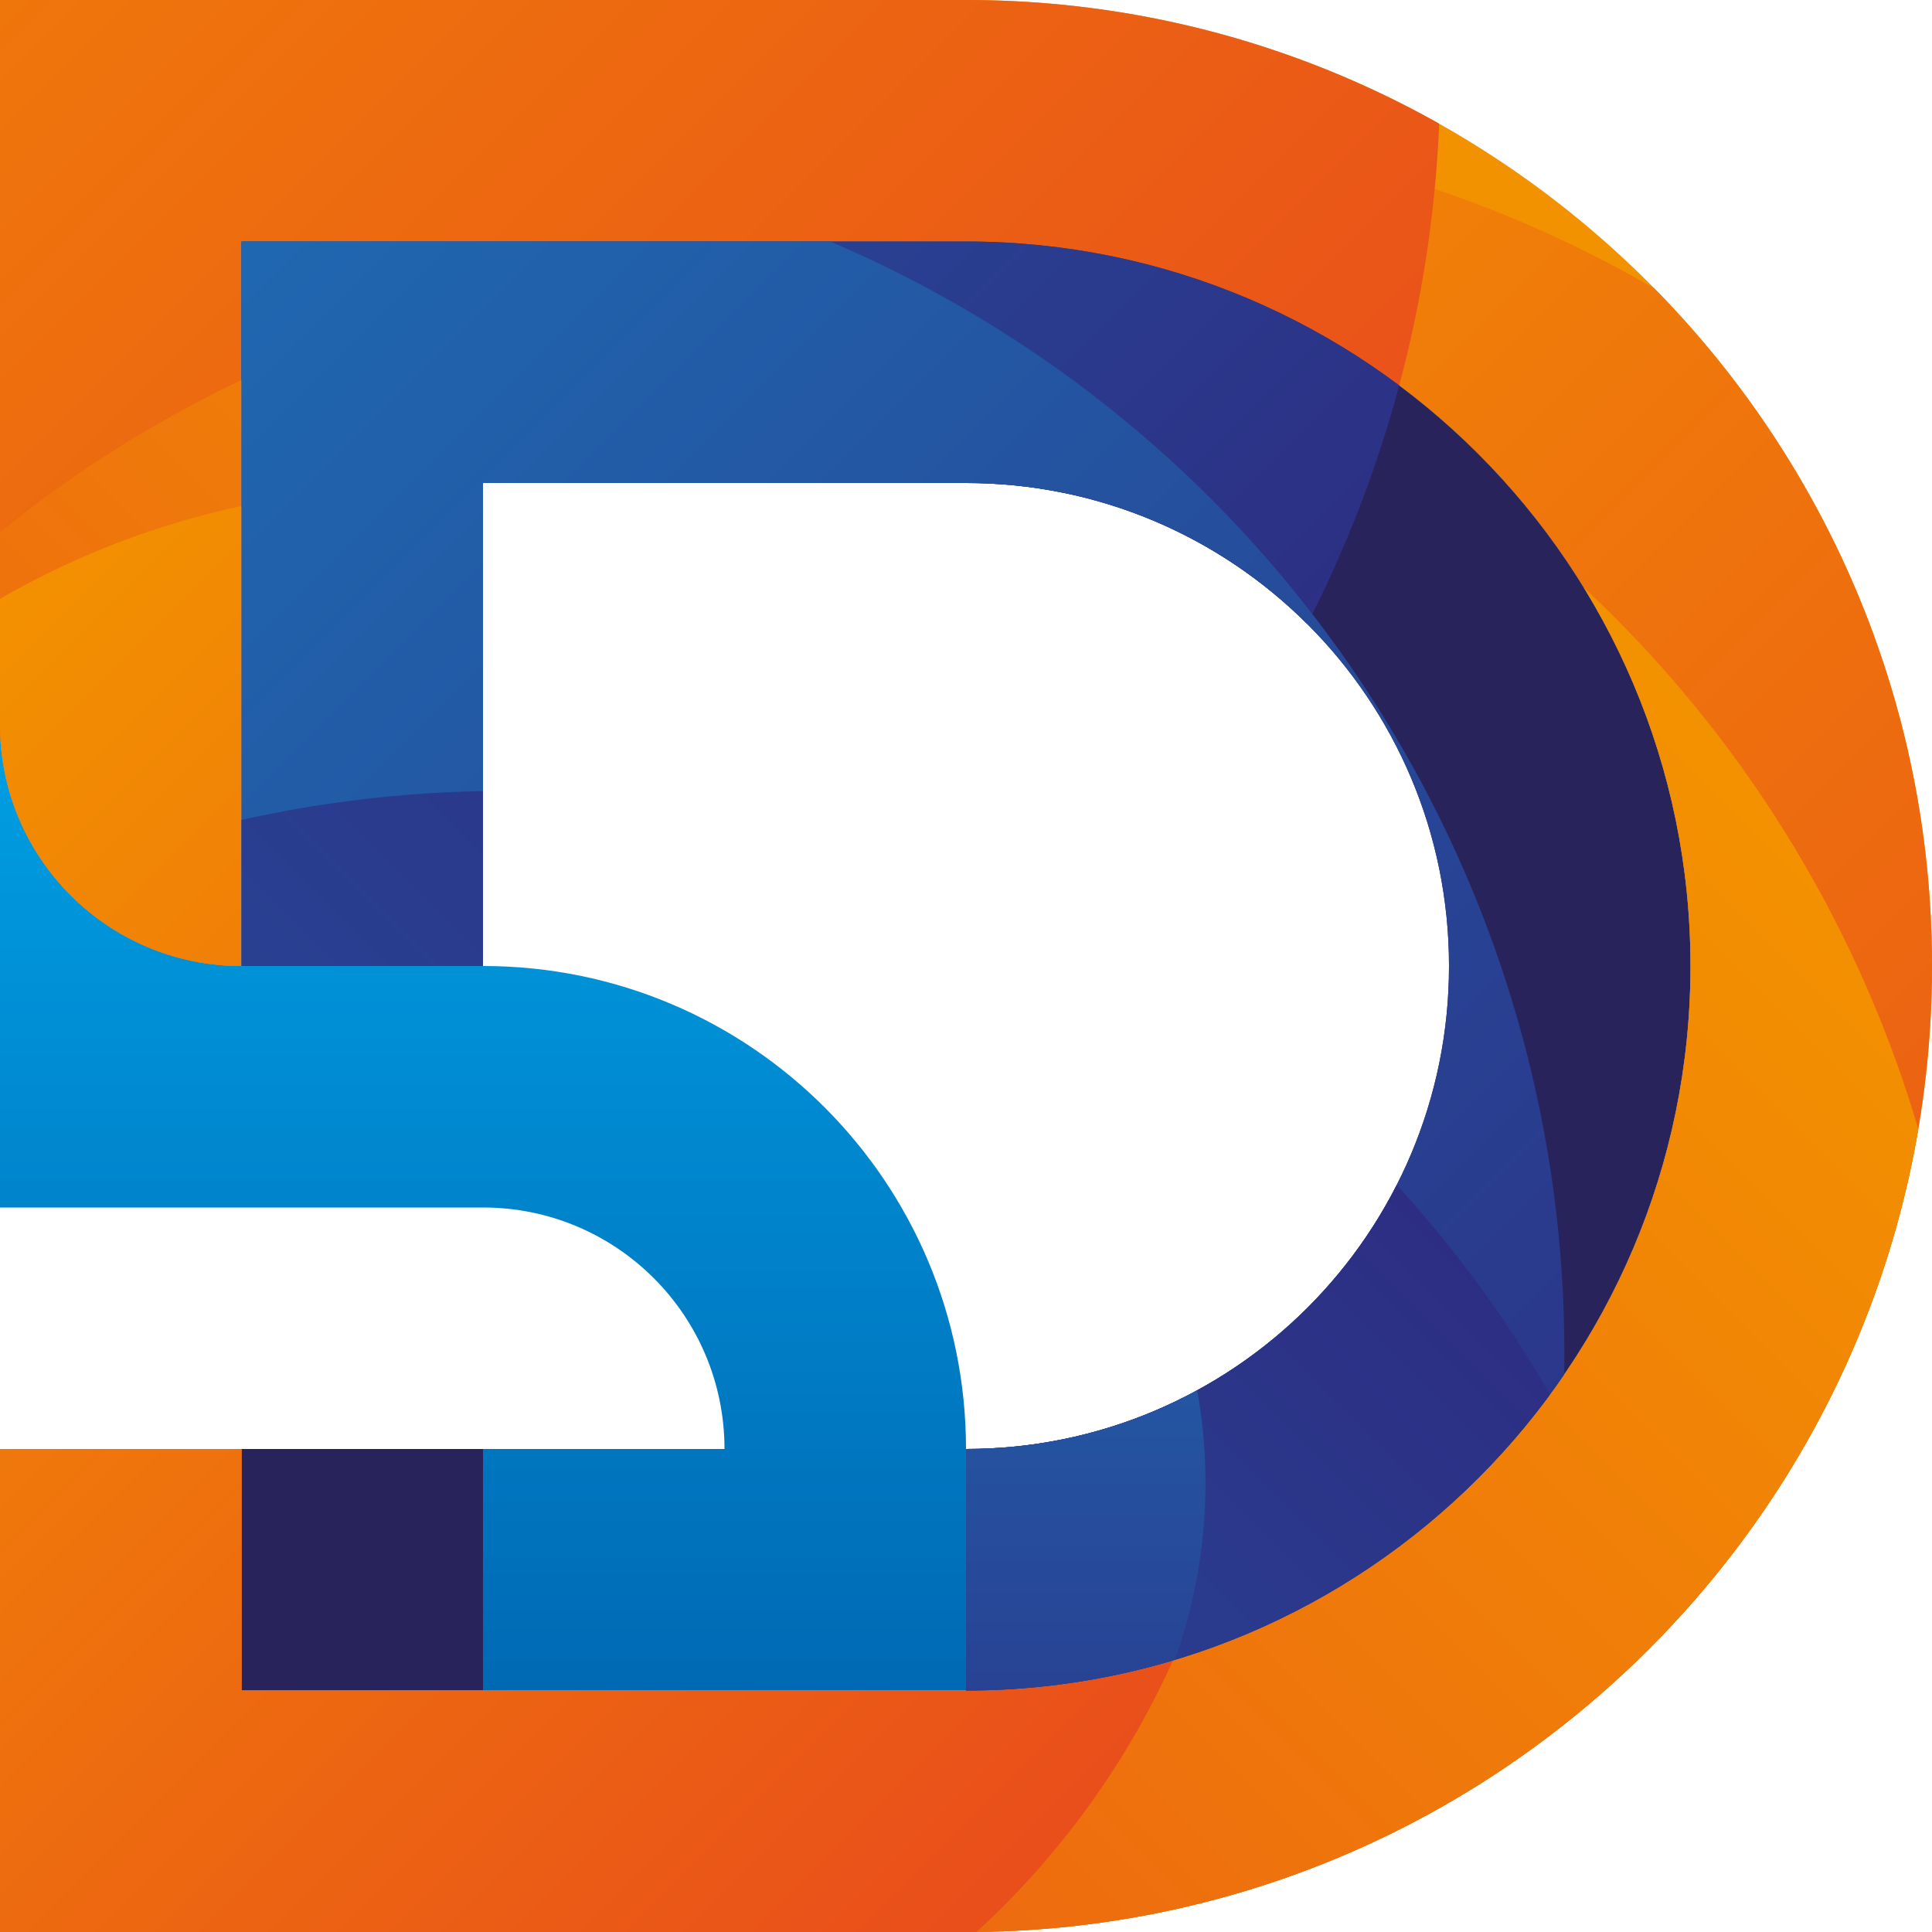
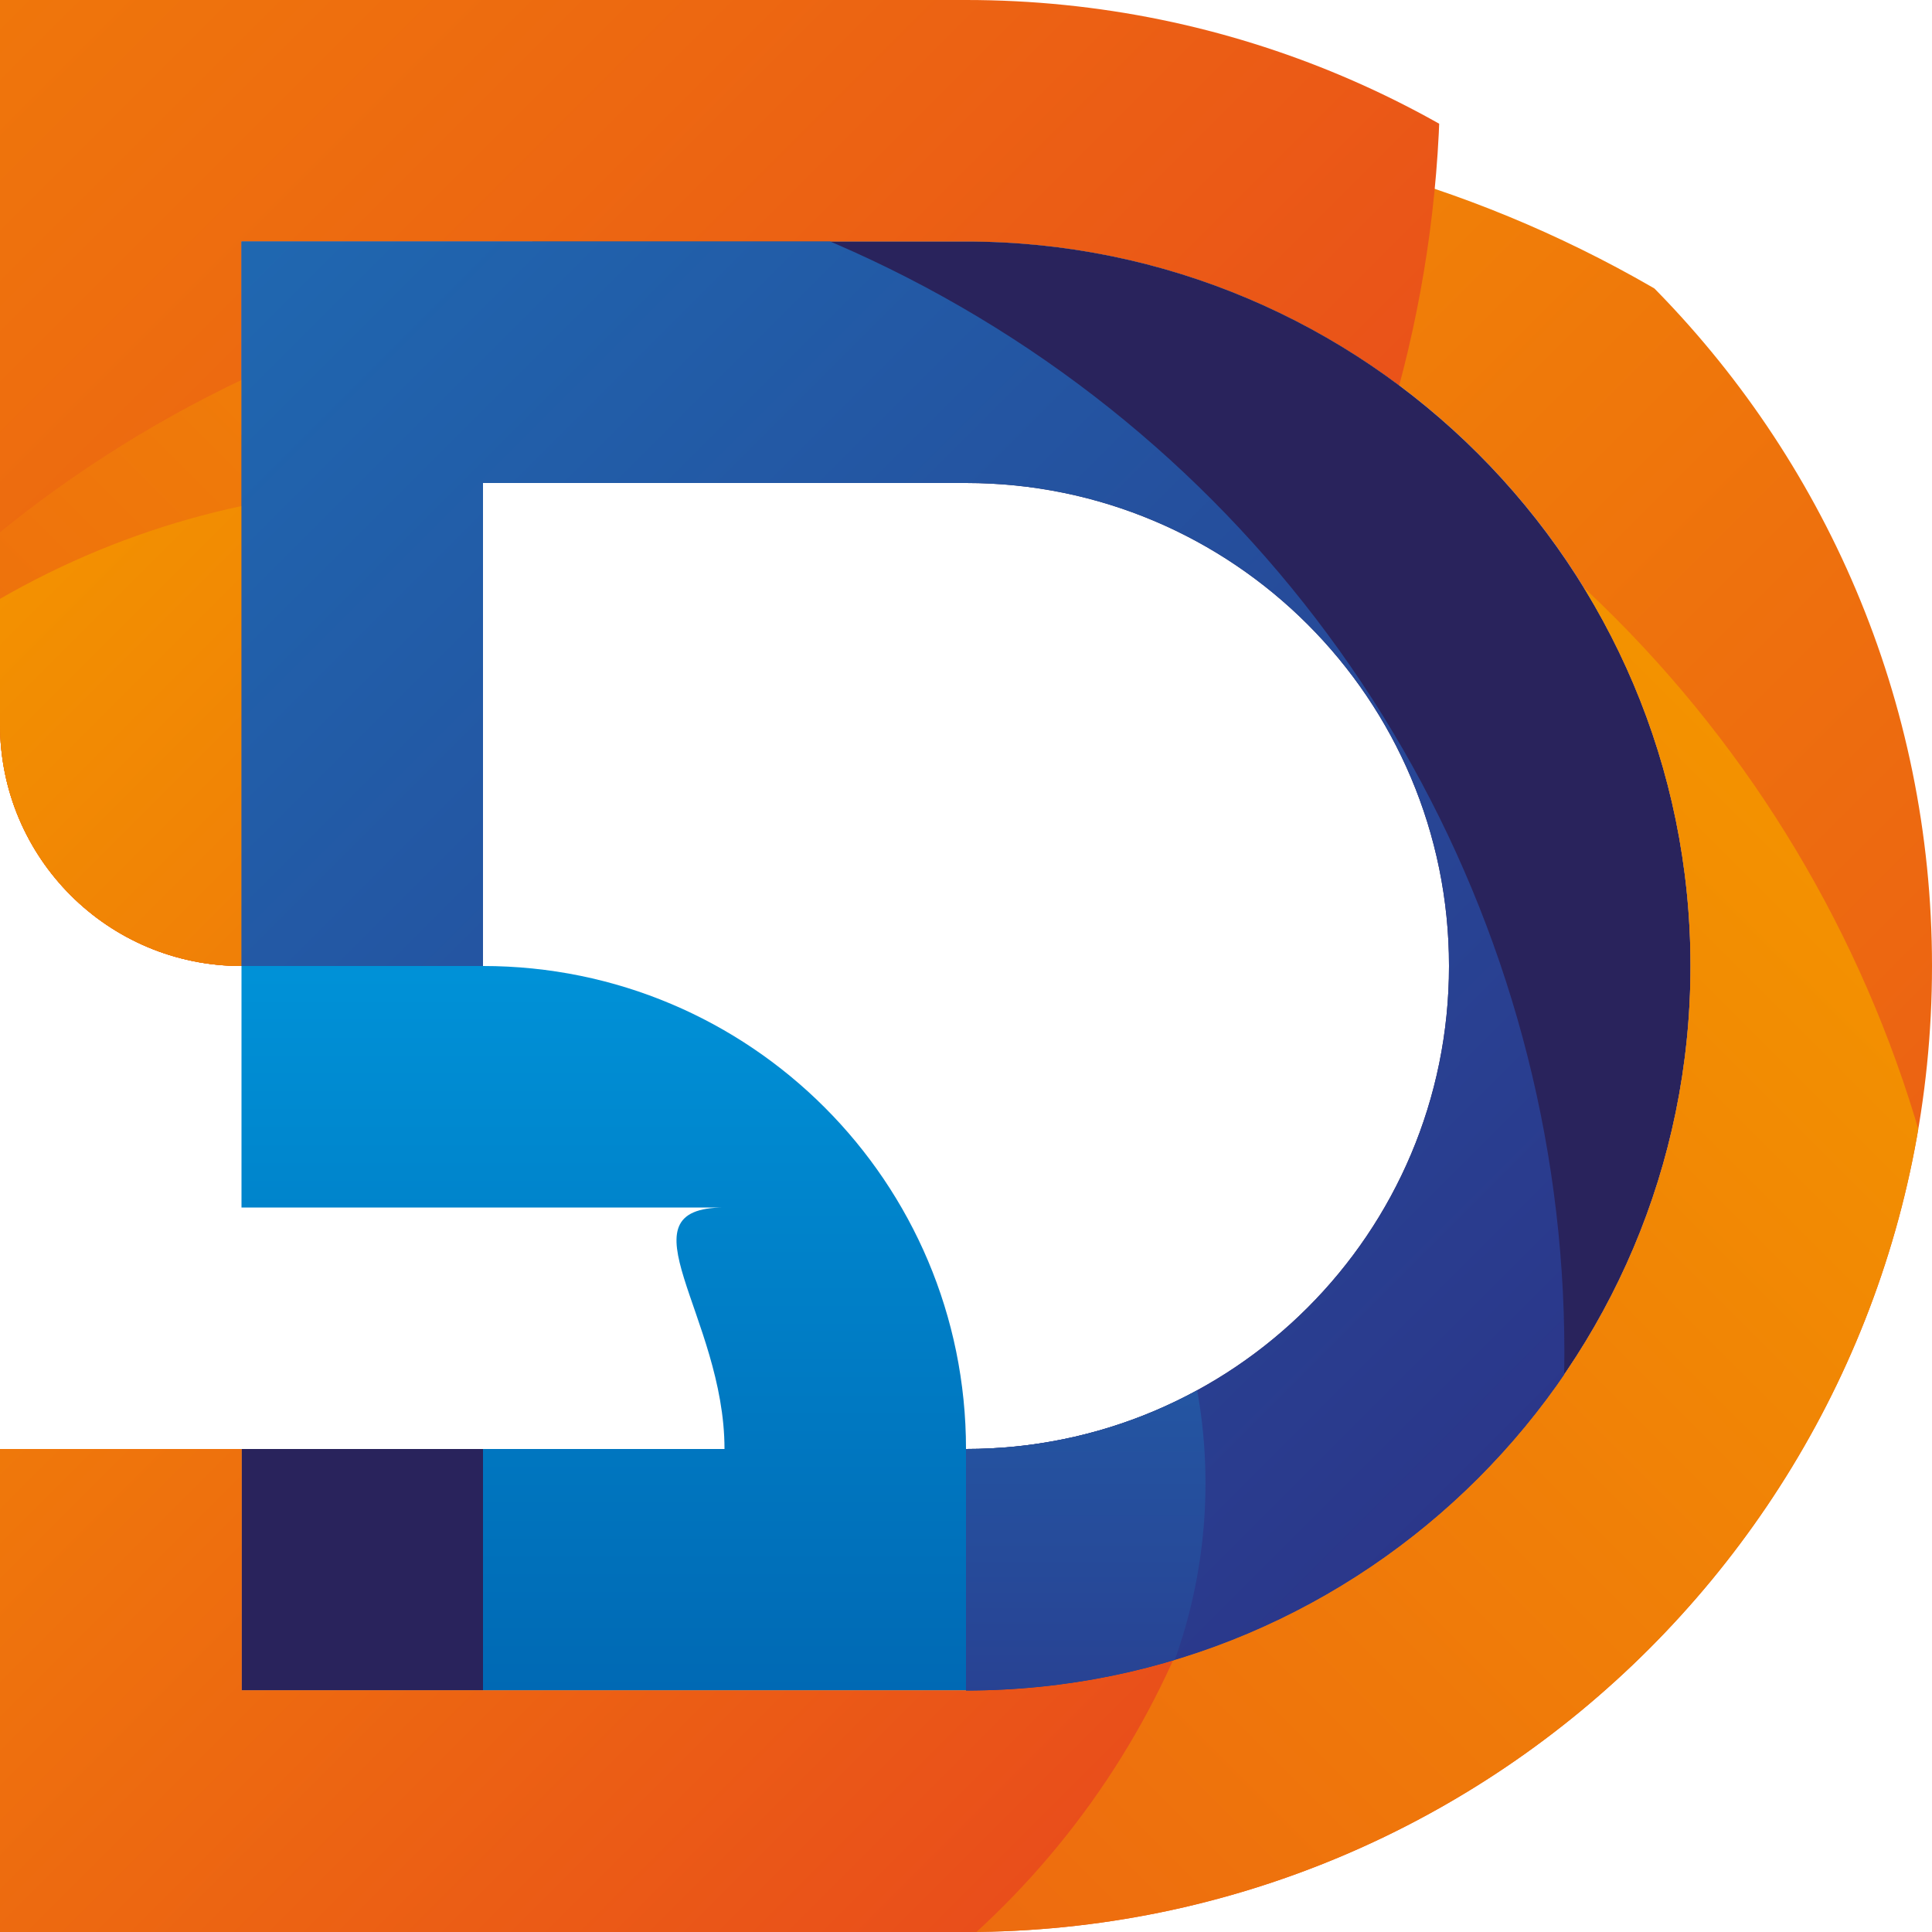
<svg xmlns="http://www.w3.org/2000/svg" xmlns:xlink="http://www.w3.org/1999/xlink" version="1.1" id="Layer_1" x="0px" y="0px" viewBox="0 0 288 288" style="enable-background:new 0 0 288 288;" xml:space="preserve">
  <style type="text/css">
	.st0{fill:none;}
	.st1{fill:#F39200;}
	.st2{clip-path:url(#SVGID_2_);}
	.st3{fill:url(#SVGID_3_);}
	.st4{clip-path:url(#SVGID_5_);}
	.st5{fill:url(#SVGID_6_);}
	.st6{fill:#29235C;}
	.st7{clip-path:url(#SVGID_8_);}
	.st8{fill:url(#SVGID_9_);}
	.st9{fill:url(#SVGID_10_);}
	.st10{clip-path:url(#SVGID_12_);}
	.st11{fill:url(#SVGID_13_);}
	.st12{clip-path:url(#SVGID_15_);}
	.st13{fill:url(#SVGID_16_);}
	.st14{clip-path:url(#SVGID_18_);}
	.st15{fill:url(#SVGID_19_);}
	.st16{clip-path:url(#SVGID_21_);}
	.st17{fill:url(#SVGID_22_);}
	.st18{clip-path:url(#SVGID_24_);}
	.st19{fill:url(#SVGID_25_);}
</style>
  <title>rich-t</title>
  <g id="back">
    <rect class="st0" width="288" height="288" />
  </g>
  <g id="rich-t">
-     <path class="st1" d="M144,0H0v108c0,19.9,16.1,36,36,36V36h108c59.6,0,108,48.4,108,108s-48.4,108-108,108H36v-36H0v72h144   c79.5,0,144-64.5,144-144S223.5,0,144,0z" />
    <g>
      <defs>
        <path id="SVGID_1_" d="M144,0H0v108c0,19.9,16.1,36,36,36V36h108c59.6,0,108,48.4,108,108s-48.4,108-108,108H36v-36H0v72h144     c79.5,0,144-64.5,144-144S223.5,0,144,0z" />
      </defs>
      <clipPath id="SVGID_2_">
        <use xlink:href="#SVGID_1_" style="overflow:visible;" />
      </clipPath>
      <g class="st2">
        <linearGradient id="SVGID_3_" gradientUnits="userSpaceOnUse" x1="29.051" y1="218.609" x2="283.609" y2="-35.949" gradientTransform="matrix(1 0 0 -1 0 290)">
          <stop offset="0" style="stop-color:#F39200" />
          <stop offset="1" style="stop-color:#E94E1B" />
        </linearGradient>
        <circle class="st3" cx="156.3" cy="198.7" r="180" />
      </g>
    </g>
    <g>
      <defs>
        <path id="SVGID_4_" d="M144,0H0v108c0,19.9,16.1,36,36,36V36h108c59.6,0,108,48.4,108,108s-48.4,108-108,108H36v-36H0v72h144     c79.5,0,144-64.5,144-144S223.5,0,144,0z" />
      </defs>
      <clipPath id="SVGID_5_">
        <use xlink:href="#SVGID_4_" style="overflow:visible;" />
      </clipPath>
      <g class="st4">
        <linearGradient id="SVGID_6_" gradientUnits="userSpaceOnUse" x1="-92.562" y1="406.347" x2="162.002" y2="151.793" gradientTransform="matrix(1 0 0 -1 0 290)">
          <stop offset="0" style="stop-color:#F39200" />
          <stop offset="1" style="stop-color:#E94E1B" />
        </linearGradient>
        <circle class="st5" cx="34.7" cy="10.9" r="180" />
      </g>
    </g>
    <path class="st6" d="M72,72h72c39.8,0,72,32.2,72,72s-32.2,72-72,72v36c59.6,0,108-48.4,108-108S203.6,36,144,36H36v108h36V72z" />
    <g>
      <defs>
-         <path id="SVGID_7_" d="M72,72h72c39.8,0,72,32.2,72,72s-32.2,72-72,72v36c59.6,0,108-48.4,108-108S203.6,36,144,36H36v108h36V72z     " />
-       </defs>
+         </defs>
      <clipPath id="SVGID_8_">
        <use xlink:href="#SVGID_7_" style="overflow:visible;" />
      </clipPath>
      <g class="st7">
        <linearGradient id="SVGID_9_" gradientUnits="userSpaceOnUse" x1="-92.562" y1="406.347" x2="162.002" y2="151.793" gradientTransform="matrix(1 0 0 -1 0 290)">
          <stop offset="0" style="stop-color:#1D71B8" />
          <stop offset="1" style="stop-color:#2D2E83" />
        </linearGradient>
        <circle class="st8" cx="34.7" cy="10.9" r="180" />
      </g>
    </g>
    <rect x="36" y="216" class="st6" width="36" height="36" />
    <linearGradient id="SVGID_10_" gradientUnits="userSpaceOnUse" x1="72" y1="38" x2="72" y2="182" gradientTransform="matrix(1 0 0 -1 0 290)">
      <stop offset="0" style="stop-color:#0069B4" />
      <stop offset="1" style="stop-color:#009FE3" />
    </linearGradient>
-     <path class="st9" d="M108,216H72v36h72v-36c0-39.8-32.2-72-72-72H36c-19.9,0-36-16.1-36-36v72h72C91.9,180,108,196.1,108,216z" />
+     <path class="st9" d="M108,216H72v36h72v-36c0-39.8-32.2-72-72-72c-19.9,0-36-16.1-36-36v72h72C91.9,180,108,196.1,108,216z" />
    <g>
      <defs>
        <path id="SVGID_11_" d="M144,0H0v108c0,19.9,16.1,36,36,36V36h108c59.6,0,108,48.4,108,108s-48.4,108-108,108H36v-36H0v72h144     c79.5,0,144-64.5,144-144S223.5,0,144,0z" />
      </defs>
      <clipPath id="SVGID_12_">
        <use xlink:href="#SVGID_11_" style="overflow:visible;" />
      </clipPath>
      <g class="st10">
        <linearGradient id="SVGID_13_" gradientUnits="userSpaceOnUse" x1="104.741" y1="473.299" x2="359.299" y2="218.741" gradientTransform="matrix(6.123234e-17 1 1 -6.123234e-17 -232.72 -12.77)">
          <stop offset="0" style="stop-color:#F39200" />
          <stop offset="1" style="stop-color:#E94E1B" />
        </linearGradient>
        <circle class="st11" cx="113.3" cy="219.2" r="180" />
      </g>
    </g>
    <g>
      <defs>
        <path id="SVGID_14_" d="M144,0H0v108c0,19.9,16.1,36,36,36V36h108c59.6,0,108,48.4,108,108s-48.4,108-108,108H36v-36H0v72h144     c79.5,0,144-64.5,144-144S223.5,0,144,0z" />
      </defs>
      <clipPath id="SVGID_15_">
        <use xlink:href="#SVGID_14_" style="overflow:visible;" />
      </clipPath>
      <g class="st12">
        <linearGradient id="SVGID_16_" gradientUnits="userSpaceOnUse" x1="-25.713" y1="181.043" x2="149.494" y2="5.837" gradientTransform="matrix(1 0 0 -1 0 290)">
          <stop offset="0" style="stop-color:#F39200" />
          <stop offset="1" style="stop-color:#E94E1B" />
        </linearGradient>
        <circle class="st13" cx="61.9" cy="196.6" r="123.9" />
      </g>
    </g>
    <g>
      <defs>
        <path id="SVGID_17_" d="M72,72h72c39.8,0,72,32.2,72,72s-32.2,72-72,72v36c59.6,0,108-48.4,108-108S203.6,36,144,36H36v108h36V72     z" />
      </defs>
      <clipPath id="SVGID_18_">
        <use xlink:href="#SVGID_17_" style="overflow:visible;" />
      </clipPath>
      <g class="st14">
        <linearGradient id="SVGID_19_" gradientUnits="userSpaceOnUse" x1="-74.109" y1="215.729" x2="180.449" y2="-38.829" gradientTransform="matrix(1 0 0 -1 0 290)">
          <stop offset="0" style="stop-color:#1D71B8" />
          <stop offset="1" style="stop-color:#2D2E83" />
        </linearGradient>
        <circle class="st15" cx="53.2" cy="201.6" r="180" />
      </g>
    </g>
    <g>
      <defs>
-         <path id="SVGID_20_" d="M72,72h72c39.8,0,72,32.2,72,72s-32.2,72-72,72v36c59.6,0,108-48.4,108-108S203.6,36,144,36H36v108h36V72     z" />
-       </defs>
+         </defs>
      <clipPath id="SVGID_21_">
        <use xlink:href="#SVGID_20_" style="overflow:visible;" />
      </clipPath>
      <g class="st16">
        <linearGradient id="SVGID_22_" gradientUnits="userSpaceOnUse" x1="-327.359" y1="238.129" x2="-72.801" y2="-16.429" gradientTransform="matrix(6.123234e-17 -1 -1 -6.123234e-17 186.05 97.8)">
          <stop offset="0" style="stop-color:#1D71B8" />
          <stop offset="1" style="stop-color:#2D2E83" />
        </linearGradient>
        <circle class="st17" cx="75.2" cy="297.9" r="180" />
      </g>
    </g>
    <g>
      <defs>
        <path id="SVGID_23_" d="M72,72h72c39.8,0,72,32.2,72,72s-32.2,72-72,72v36c59.6,0,108-48.4,108-108S203.6,36,144,36H36v108h36V72     z" />
      </defs>
      <clipPath id="SVGID_24_">
        <use xlink:href="#SVGID_23_" style="overflow:visible;" />
      </clipPath>
      <g class="st18">
        <linearGradient id="SVGID_25_" gradientUnits="userSpaceOnUse" x1="-37.765" y1="102.438" x2="72.643" y2="-7.97" gradientTransform="matrix(0.707 0.707 0.707 -0.707 55.869 242.208)">
          <stop offset="0" style="stop-color:#1D71B8" />
          <stop offset="1" style="stop-color:#2D2E83" />
        </linearGradient>
        <circle class="st19" cx="101.6" cy="221.1" r="78.1" />
      </g>
    </g>
  </g>
</svg>